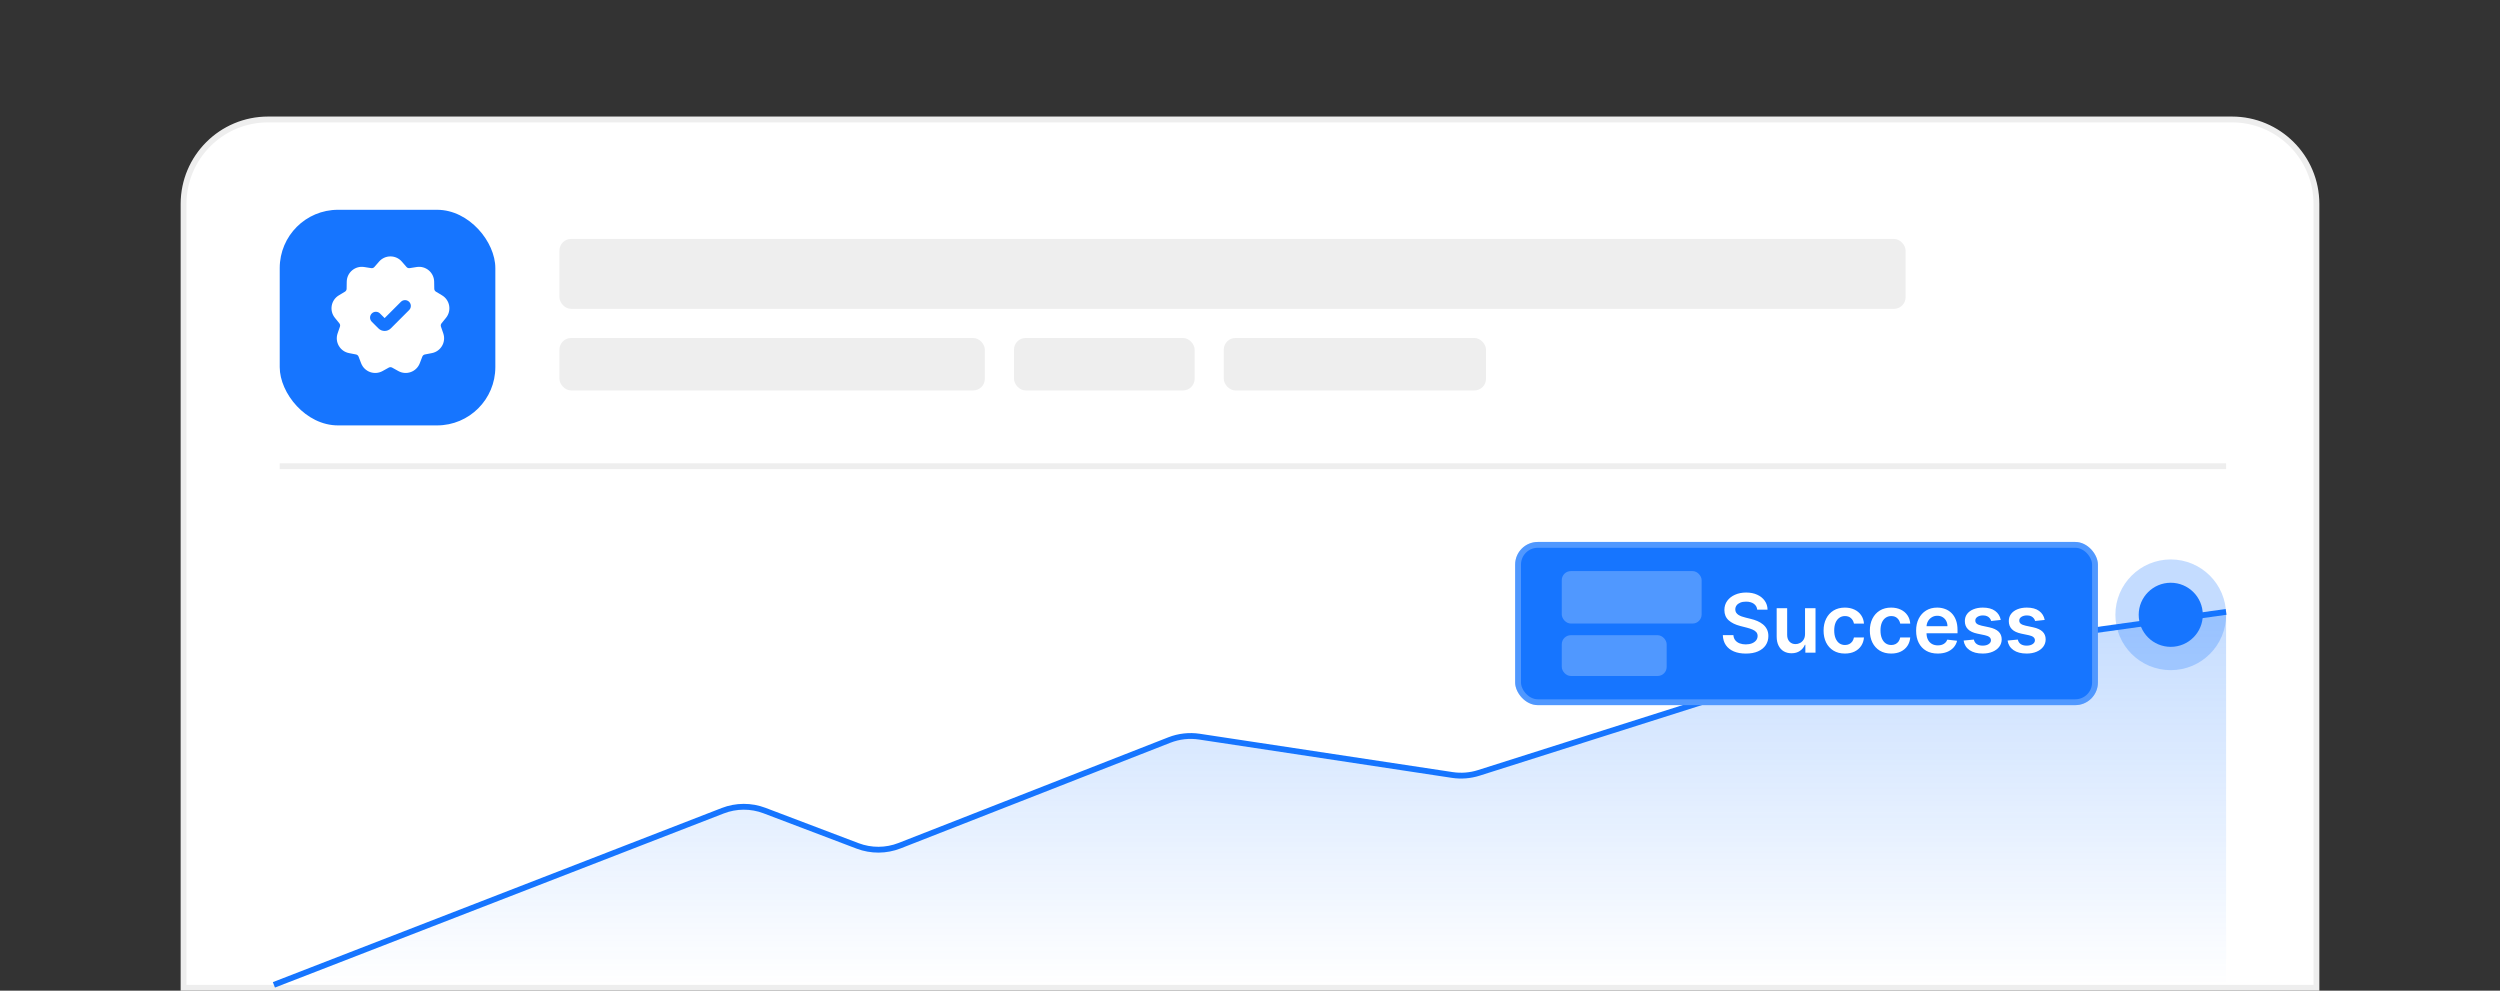
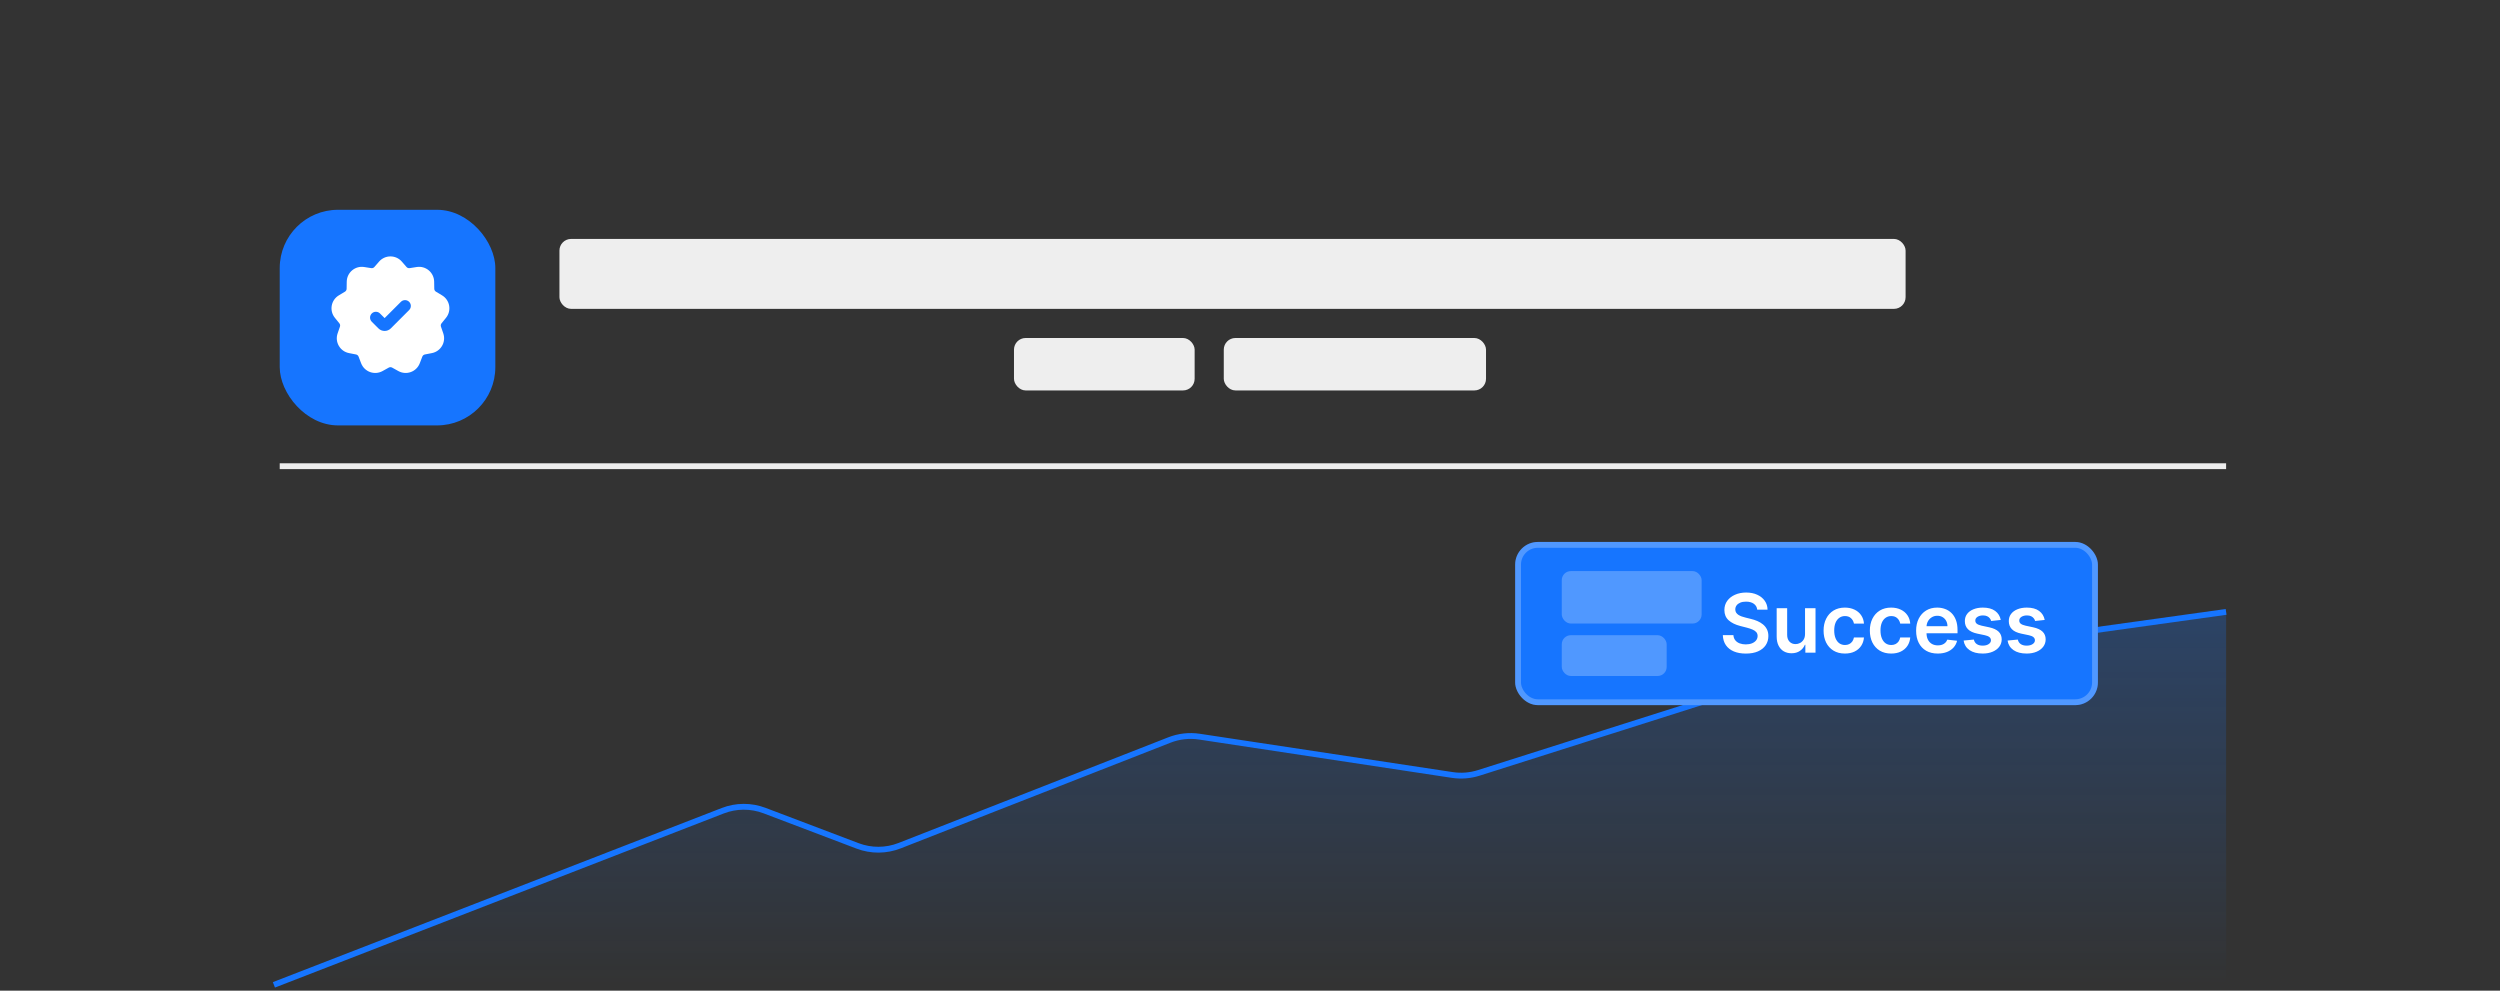
<svg xmlns="http://www.w3.org/2000/svg" width="429" height="170" viewBox="0 0 429 170" fill="none">
  <rect x="0" y="0" width="429" height="170" fill="#333333" stroke="none" />
-   <path d="M46 20.5H383C391.008 20.5 397.5 26.992 397.5 35V169.5H31.5V35C31.5 26.992 37.992 20.5 46 20.5Z" fill="white" stroke="#EEEEEE" />
  <rect x="96" y="41" width="231" height="12" rx="2" fill="#EEEEEE" />
-   <rect x="96" y="58" width="73" height="9" rx="2" fill="#EEEEEE" />
  <rect x="174" y="58" width="31" height="9" rx="2" fill="#EEEEEE" />
  <rect x="210" y="58" width="45" height="9" rx="2" fill="#EEEEEE" />
  <path d="M48 80L382 80" stroke="#EEEEEE" />
  <rect x="48" y="36" width="37" height="37" rx="10" fill="#1675FF" />
  <path d="M47 169L124.024 139.121C126.327 138.227 128.879 138.218 131.189 139.094L147.17 145.159C149.49 146.039 152.054 146.026 154.364 145.121L200.67 126.985C202.305 126.345 204.079 126.146 205.815 126.409L249.222 132.987C250.738 133.216 252.286 133.095 253.747 132.631L307.644 115.516C308.181 115.345 308.732 115.22 309.289 115.143L382 105" stroke="#1675FF" />
  <path opacity="0.25" d="M124.024 139.121L47 169H382V105L309.289 115.143C308.732 115.22 308.181 115.345 307.644 115.516L253.747 132.631C252.286 133.095 250.738 133.216 249.222 132.987L205.815 126.409C204.079 126.146 202.305 126.345 200.67 126.985L154.364 145.121C152.054 146.026 149.49 146.039 147.17 145.159L131.189 139.094C128.879 138.218 126.327 138.227 124.024 139.121Z" fill="url(#paint0_linear_136_2307)" />
-   <circle opacity="0.25" cx="372.5" cy="105.5" r="9.5" fill="#1675FF" />
-   <circle cx="372.5" cy="105.5" r="5.5" fill="#1675FF" />
  <rect x="260" y="93" width="100" height="28" rx="3.889" fill="#1675FF" />
  <rect x="260.5" y="93.5" width="99" height="27" rx="3.389" stroke="white" stroke-opacity="0.25" />
  <g opacity="0.25">
    <rect x="268" y="98" width="24" height="9" rx="1.556" fill="white" />
    <rect x="268" y="109" width="18" height="7" rx="1.556" fill="white" />
  </g>
  <path d="M301.538 104.617C301.491 104.183 301.296 103.845 300.951 103.603C300.61 103.361 300.165 103.24 299.619 103.24C299.234 103.24 298.904 103.298 298.629 103.414C298.354 103.53 298.144 103.687 297.998 103.886C297.852 104.085 297.777 104.312 297.774 104.567C297.774 104.78 297.822 104.964 297.918 105.119C298.018 105.275 298.152 105.408 298.321 105.517C298.49 105.623 298.677 105.713 298.883 105.786C299.088 105.858 299.295 105.92 299.504 105.969L300.459 106.208C300.843 106.298 301.213 106.419 301.567 106.571C301.925 106.723 302.245 106.916 302.527 107.148C302.812 107.38 303.037 107.66 303.203 107.988C303.369 108.316 303.452 108.701 303.452 109.141C303.452 109.738 303.299 110.263 302.994 110.717C302.689 111.168 302.249 111.521 301.672 111.776C301.098 112.028 300.404 112.154 299.589 112.154C298.797 112.154 298.109 112.031 297.526 111.786C296.946 111.541 296.491 111.183 296.163 110.712C295.839 110.242 295.663 109.668 295.636 108.992H297.451C297.478 109.347 297.587 109.642 297.779 109.877C297.971 110.112 298.222 110.288 298.53 110.404C298.841 110.52 299.189 110.578 299.574 110.578C299.975 110.578 300.326 110.518 300.628 110.399C300.933 110.277 301.171 110.107 301.344 109.892C301.516 109.673 301.604 109.418 301.607 109.126C301.604 108.861 301.526 108.643 301.374 108.47C301.221 108.295 301.007 108.149 300.732 108.033C300.46 107.913 300.142 107.807 299.778 107.714L298.619 107.416C297.781 107.201 297.118 106.874 296.631 106.437C296.147 105.996 295.905 105.411 295.905 104.682C295.905 104.082 296.067 103.557 296.392 103.106C296.72 102.655 297.166 102.305 297.729 102.057C298.293 101.805 298.931 101.679 299.643 101.679C300.366 101.679 300.999 101.805 301.543 102.057C302.089 102.305 302.519 102.652 302.83 103.096C303.142 103.537 303.303 104.044 303.312 104.617H301.538ZM309.744 108.788V104.364H311.543V112H309.798V110.643H309.719C309.546 111.07 309.263 111.42 308.869 111.692C308.478 111.964 307.995 112.099 307.422 112.099C306.921 112.099 306.479 111.988 306.095 111.766C305.713 111.541 305.415 111.214 305.2 110.787C304.984 110.356 304.877 109.836 304.877 109.226V104.364H306.676V108.947C306.676 109.431 306.809 109.816 307.074 110.101C307.339 110.386 307.687 110.528 308.118 110.528C308.383 110.528 308.64 110.464 308.889 110.335C309.137 110.205 309.341 110.013 309.5 109.758C309.662 109.499 309.744 109.176 309.744 108.788ZM316.585 112.149C315.823 112.149 315.168 111.982 314.621 111.647C314.078 111.312 313.658 110.85 313.363 110.26C313.072 109.667 312.926 108.984 312.926 108.212C312.926 107.436 313.075 106.752 313.373 106.158C313.672 105.562 314.093 105.098 314.636 104.766C315.183 104.432 315.829 104.264 316.575 104.264C317.195 104.264 317.743 104.379 318.221 104.607C318.701 104.833 319.084 105.152 319.369 105.567C319.654 105.978 319.817 106.458 319.856 107.009H318.136C318.067 106.641 317.901 106.334 317.639 106.089C317.381 105.84 317.034 105.716 316.6 105.716C316.232 105.716 315.909 105.815 315.631 106.014C315.352 106.21 315.135 106.491 314.979 106.859C314.827 107.227 314.751 107.668 314.751 108.182C314.751 108.702 314.827 109.15 314.979 109.524C315.132 109.895 315.345 110.182 315.621 110.384C315.899 110.583 316.225 110.683 316.6 110.683C316.865 110.683 317.102 110.633 317.311 110.533C317.523 110.431 317.7 110.283 317.843 110.091C317.985 109.899 318.083 109.665 318.136 109.39H319.856C319.813 109.93 319.654 110.409 319.379 110.827C319.104 111.241 318.729 111.566 318.256 111.801C317.782 112.033 317.225 112.149 316.585 112.149ZM324.525 112.149C323.763 112.149 323.108 111.982 322.561 111.647C322.018 111.312 321.599 110.85 321.304 110.26C321.012 109.667 320.866 108.984 320.866 108.212C320.866 107.436 321.015 106.752 321.313 106.158C321.612 105.562 322.033 105.098 322.576 104.766C323.123 104.432 323.769 104.264 324.515 104.264C325.135 104.264 325.684 104.379 326.161 104.607C326.641 104.833 327.024 105.152 327.309 105.567C327.594 105.978 327.757 106.458 327.796 107.009H326.076C326.007 106.641 325.841 106.334 325.579 106.089C325.321 105.84 324.974 105.716 324.54 105.716C324.172 105.716 323.849 105.815 323.571 106.014C323.292 106.21 323.075 106.491 322.919 106.859C322.767 107.227 322.691 107.668 322.691 108.182C322.691 108.702 322.767 109.15 322.919 109.524C323.072 109.895 323.286 110.182 323.561 110.384C323.839 110.583 324.166 110.683 324.54 110.683C324.805 110.683 325.042 110.633 325.251 110.533C325.463 110.431 325.64 110.283 325.783 110.091C325.925 109.899 326.023 109.665 326.076 109.39H327.796C327.753 109.93 327.594 110.409 327.319 110.827C327.044 111.241 326.67 111.566 326.196 111.801C325.722 112.033 325.165 112.149 324.525 112.149ZM332.515 112.149C331.749 112.149 331.088 111.99 330.531 111.672C329.978 111.35 329.552 110.896 329.254 110.31C328.955 109.72 328.806 109.025 328.806 108.227C328.806 107.441 328.955 106.752 329.254 106.158C329.555 105.562 329.976 105.098 330.516 104.766C331.057 104.432 331.691 104.264 332.42 104.264C332.891 104.264 333.335 104.34 333.753 104.493C334.174 104.642 334.545 104.874 334.866 105.189C335.191 105.504 335.447 105.905 335.632 106.392C335.818 106.876 335.911 107.453 335.911 108.122V108.674H329.651V107.461H334.185C334.182 107.116 334.107 106.81 333.962 106.541C333.816 106.269 333.612 106.056 333.35 105.9C333.092 105.744 332.79 105.666 332.445 105.666C332.077 105.666 331.754 105.756 331.476 105.935C331.197 106.11 330.98 106.342 330.825 106.631C330.672 106.916 330.594 107.229 330.591 107.57V108.629C330.591 109.073 330.672 109.455 330.835 109.773C330.997 110.088 331.224 110.33 331.516 110.499C331.807 110.664 332.149 110.747 332.54 110.747C332.802 110.747 333.039 110.711 333.251 110.638C333.463 110.562 333.647 110.451 333.803 110.305C333.958 110.159 334.076 109.978 334.156 109.763L335.836 109.952C335.73 110.396 335.528 110.784 335.229 111.115C334.934 111.443 334.557 111.698 334.096 111.881C333.635 112.06 333.108 112.149 332.515 112.149ZM343.329 106.382L341.688 106.561C341.642 106.395 341.56 106.24 341.444 106.094C341.332 105.948 341.179 105.83 340.987 105.741C340.795 105.651 340.559 105.607 340.281 105.607C339.906 105.607 339.592 105.688 339.336 105.85C339.085 106.013 338.96 106.223 338.964 106.482C338.96 106.704 339.041 106.884 339.207 107.023C339.376 107.163 339.655 107.277 340.042 107.366L341.345 107.645C342.067 107.801 342.604 108.048 342.956 108.386C343.31 108.724 343.489 109.166 343.493 109.713C343.489 110.194 343.348 110.618 343.07 110.986C342.795 111.35 342.412 111.635 341.922 111.841C341.431 112.046 340.868 112.149 340.231 112.149C339.297 112.149 338.544 111.954 337.974 111.562C337.404 111.168 337.064 110.62 336.955 109.917L338.71 109.748C338.79 110.093 338.959 110.353 339.217 110.528C339.476 110.704 339.812 110.792 340.226 110.792C340.654 110.792 340.997 110.704 341.255 110.528C341.517 110.353 341.648 110.136 341.648 109.877C341.648 109.658 341.564 109.478 341.395 109.335C341.229 109.193 340.97 109.083 340.619 109.007L339.317 108.734C338.584 108.581 338.042 108.324 337.691 107.963C337.339 107.598 337.165 107.138 337.169 106.581C337.165 106.11 337.293 105.703 337.552 105.358C337.813 105.01 338.176 104.741 338.64 104.553C339.108 104.36 339.646 104.264 340.256 104.264C341.151 104.264 341.855 104.455 342.369 104.836C342.886 105.217 343.206 105.732 343.329 106.382ZM350.872 106.382L349.232 106.561C349.185 106.395 349.104 106.24 348.988 106.094C348.875 105.948 348.723 105.83 348.531 105.741C348.338 105.651 348.103 105.607 347.825 105.607C347.45 105.607 347.135 105.688 346.88 105.85C346.628 106.013 346.504 106.223 346.507 106.482C346.504 106.704 346.585 106.884 346.751 107.023C346.92 107.163 347.198 107.277 347.586 107.366L348.889 107.645C349.611 107.801 350.148 108.048 350.499 108.386C350.854 108.724 351.033 109.166 351.036 109.713C351.033 110.194 350.892 110.618 350.614 110.986C350.339 111.35 349.956 111.635 349.465 111.841C348.975 112.046 348.411 112.149 347.775 112.149C346.84 112.149 346.088 111.954 345.518 111.562C344.948 111.168 344.608 110.62 344.499 109.917L346.254 109.748C346.333 110.093 346.502 110.353 346.761 110.528C347.019 110.704 347.356 110.792 347.77 110.792C348.197 110.792 348.541 110.704 348.799 110.528C349.061 110.353 349.192 110.136 349.192 109.877C349.192 109.658 349.107 109.478 348.938 109.335C348.773 109.193 348.514 109.083 348.163 109.007L346.86 108.734C346.128 108.581 345.586 108.324 345.234 107.963C344.883 107.598 344.709 107.138 344.712 106.581C344.709 106.11 344.837 105.703 345.095 105.358C345.357 105.01 345.72 104.741 346.184 104.553C346.651 104.36 347.19 104.264 347.8 104.264C348.695 104.264 349.399 104.455 349.913 104.836C350.43 105.217 350.75 105.732 350.872 106.382Z" fill="white" />
  <path fill-rule="evenodd" clip-rule="evenodd" d="M65.047 44.891C66.079 43.703 67.923 43.703 68.955 44.891L69.759 45.816C69.893 45.97 70.096 46.044 70.296 46.012L71.507 45.82C73.061 45.573 74.474 46.759 74.501 48.332L74.522 49.558C74.526 49.761 74.634 49.948 74.808 50.053L75.859 50.684C77.208 51.494 77.528 53.31 76.538 54.533L75.766 55.486C75.638 55.643 75.601 55.856 75.667 56.048L76.066 57.207C76.579 58.695 75.657 60.292 74.112 60.592L72.909 60.826C72.709 60.865 72.544 61.003 72.471 61.193L72.032 62.338C71.468 63.807 69.735 64.438 68.359 63.675L67.287 63.08C67.109 62.981 66.893 62.981 66.715 63.08L65.643 63.675C64.267 64.438 62.534 63.807 61.97 62.338L61.531 61.193C61.459 61.003 61.293 60.865 61.094 60.826L59.89 60.592C58.346 60.292 57.423 58.695 57.936 57.207L58.335 56.048C58.401 55.856 58.364 55.643 58.236 55.486L57.464 54.533C56.474 53.31 56.794 51.494 58.143 50.684L59.194 50.053C59.368 49.948 59.476 49.761 59.48 49.558L59.501 48.332C59.528 46.759 60.941 45.573 62.495 45.82L63.706 46.012C63.907 46.044 64.109 45.97 64.243 45.816L65.047 44.891ZM70.208 53.207C70.599 52.817 70.599 52.183 70.208 51.793C69.818 51.402 69.184 51.402 68.794 51.793L66.001 54.586L65.208 53.793C64.818 53.402 64.184 53.402 63.794 53.793C63.403 54.183 63.403 54.817 63.794 55.207L64.94 56.354C65.526 56.939 66.476 56.939 67.062 56.354L70.208 53.207Z" fill="white" />
  <defs>
    <linearGradient id="paint0_linear_136_2307" x1="214.5" y1="105" x2="214.5" y2="169" gradientUnits="userSpaceOnUse">
      <stop stop-color="#1675FF" />
      <stop offset="1" stop-color="#1675FF" stop-opacity="0" />
    </linearGradient>
  </defs>
</svg>